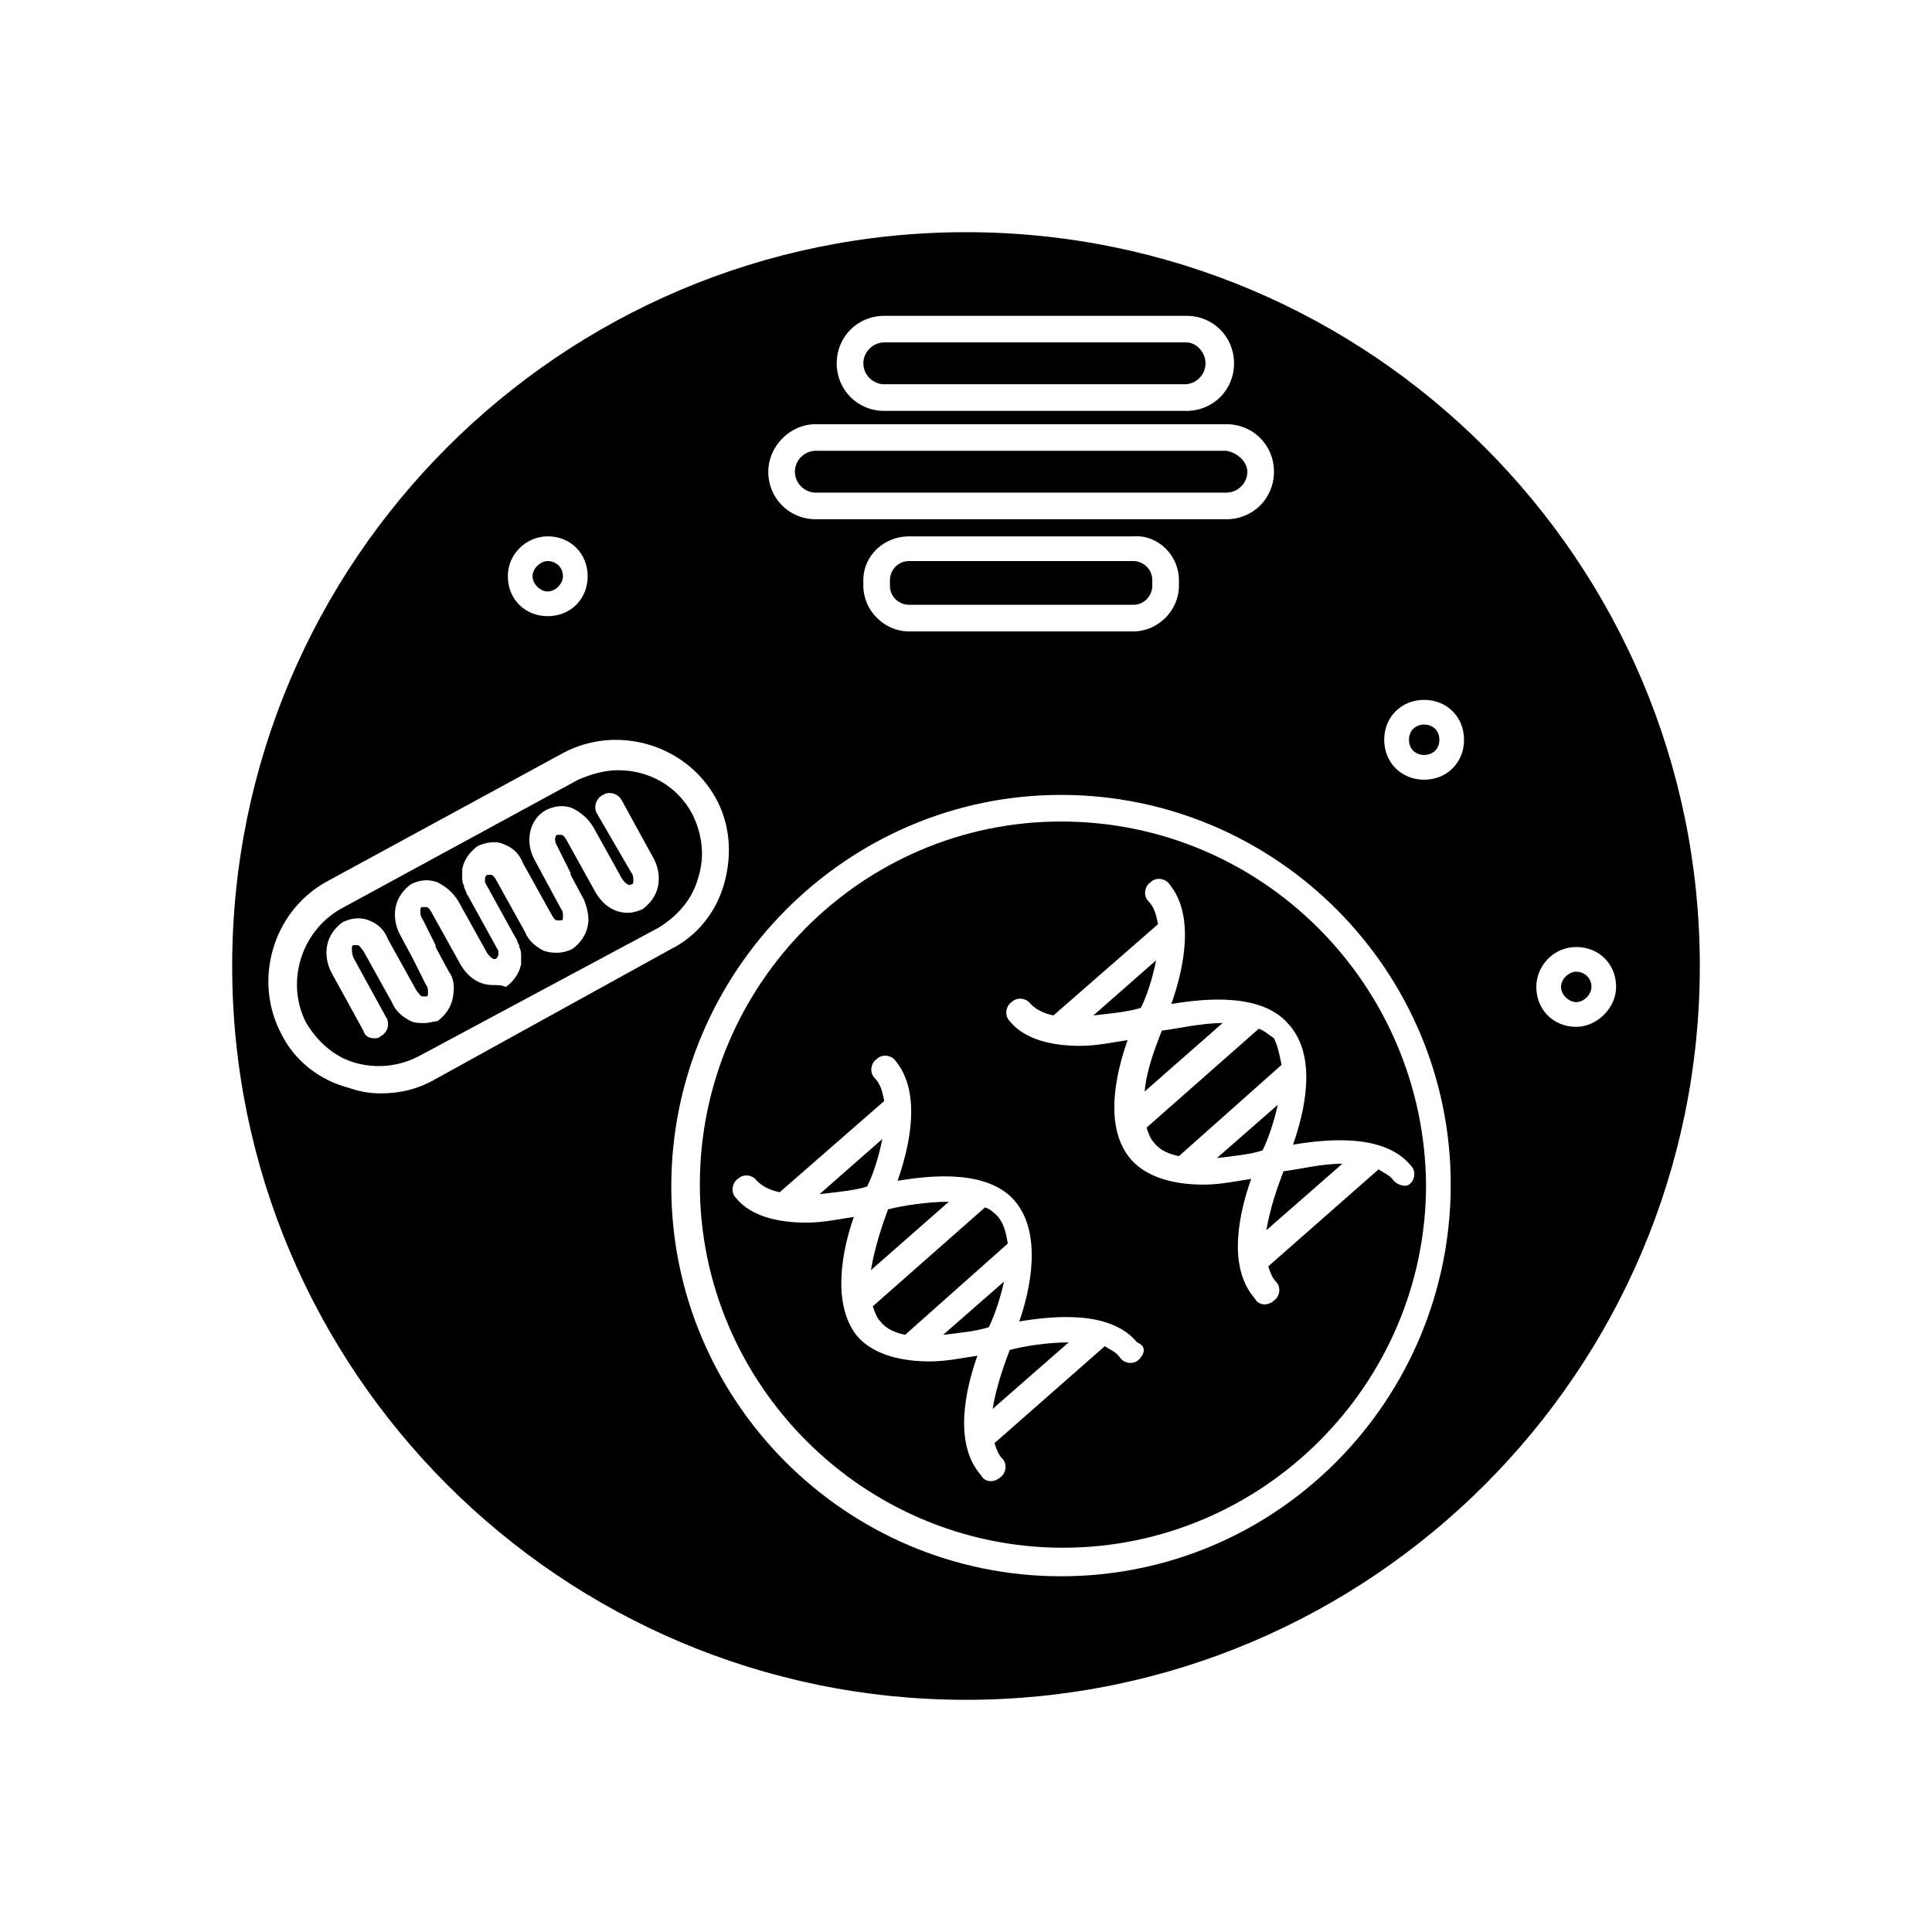
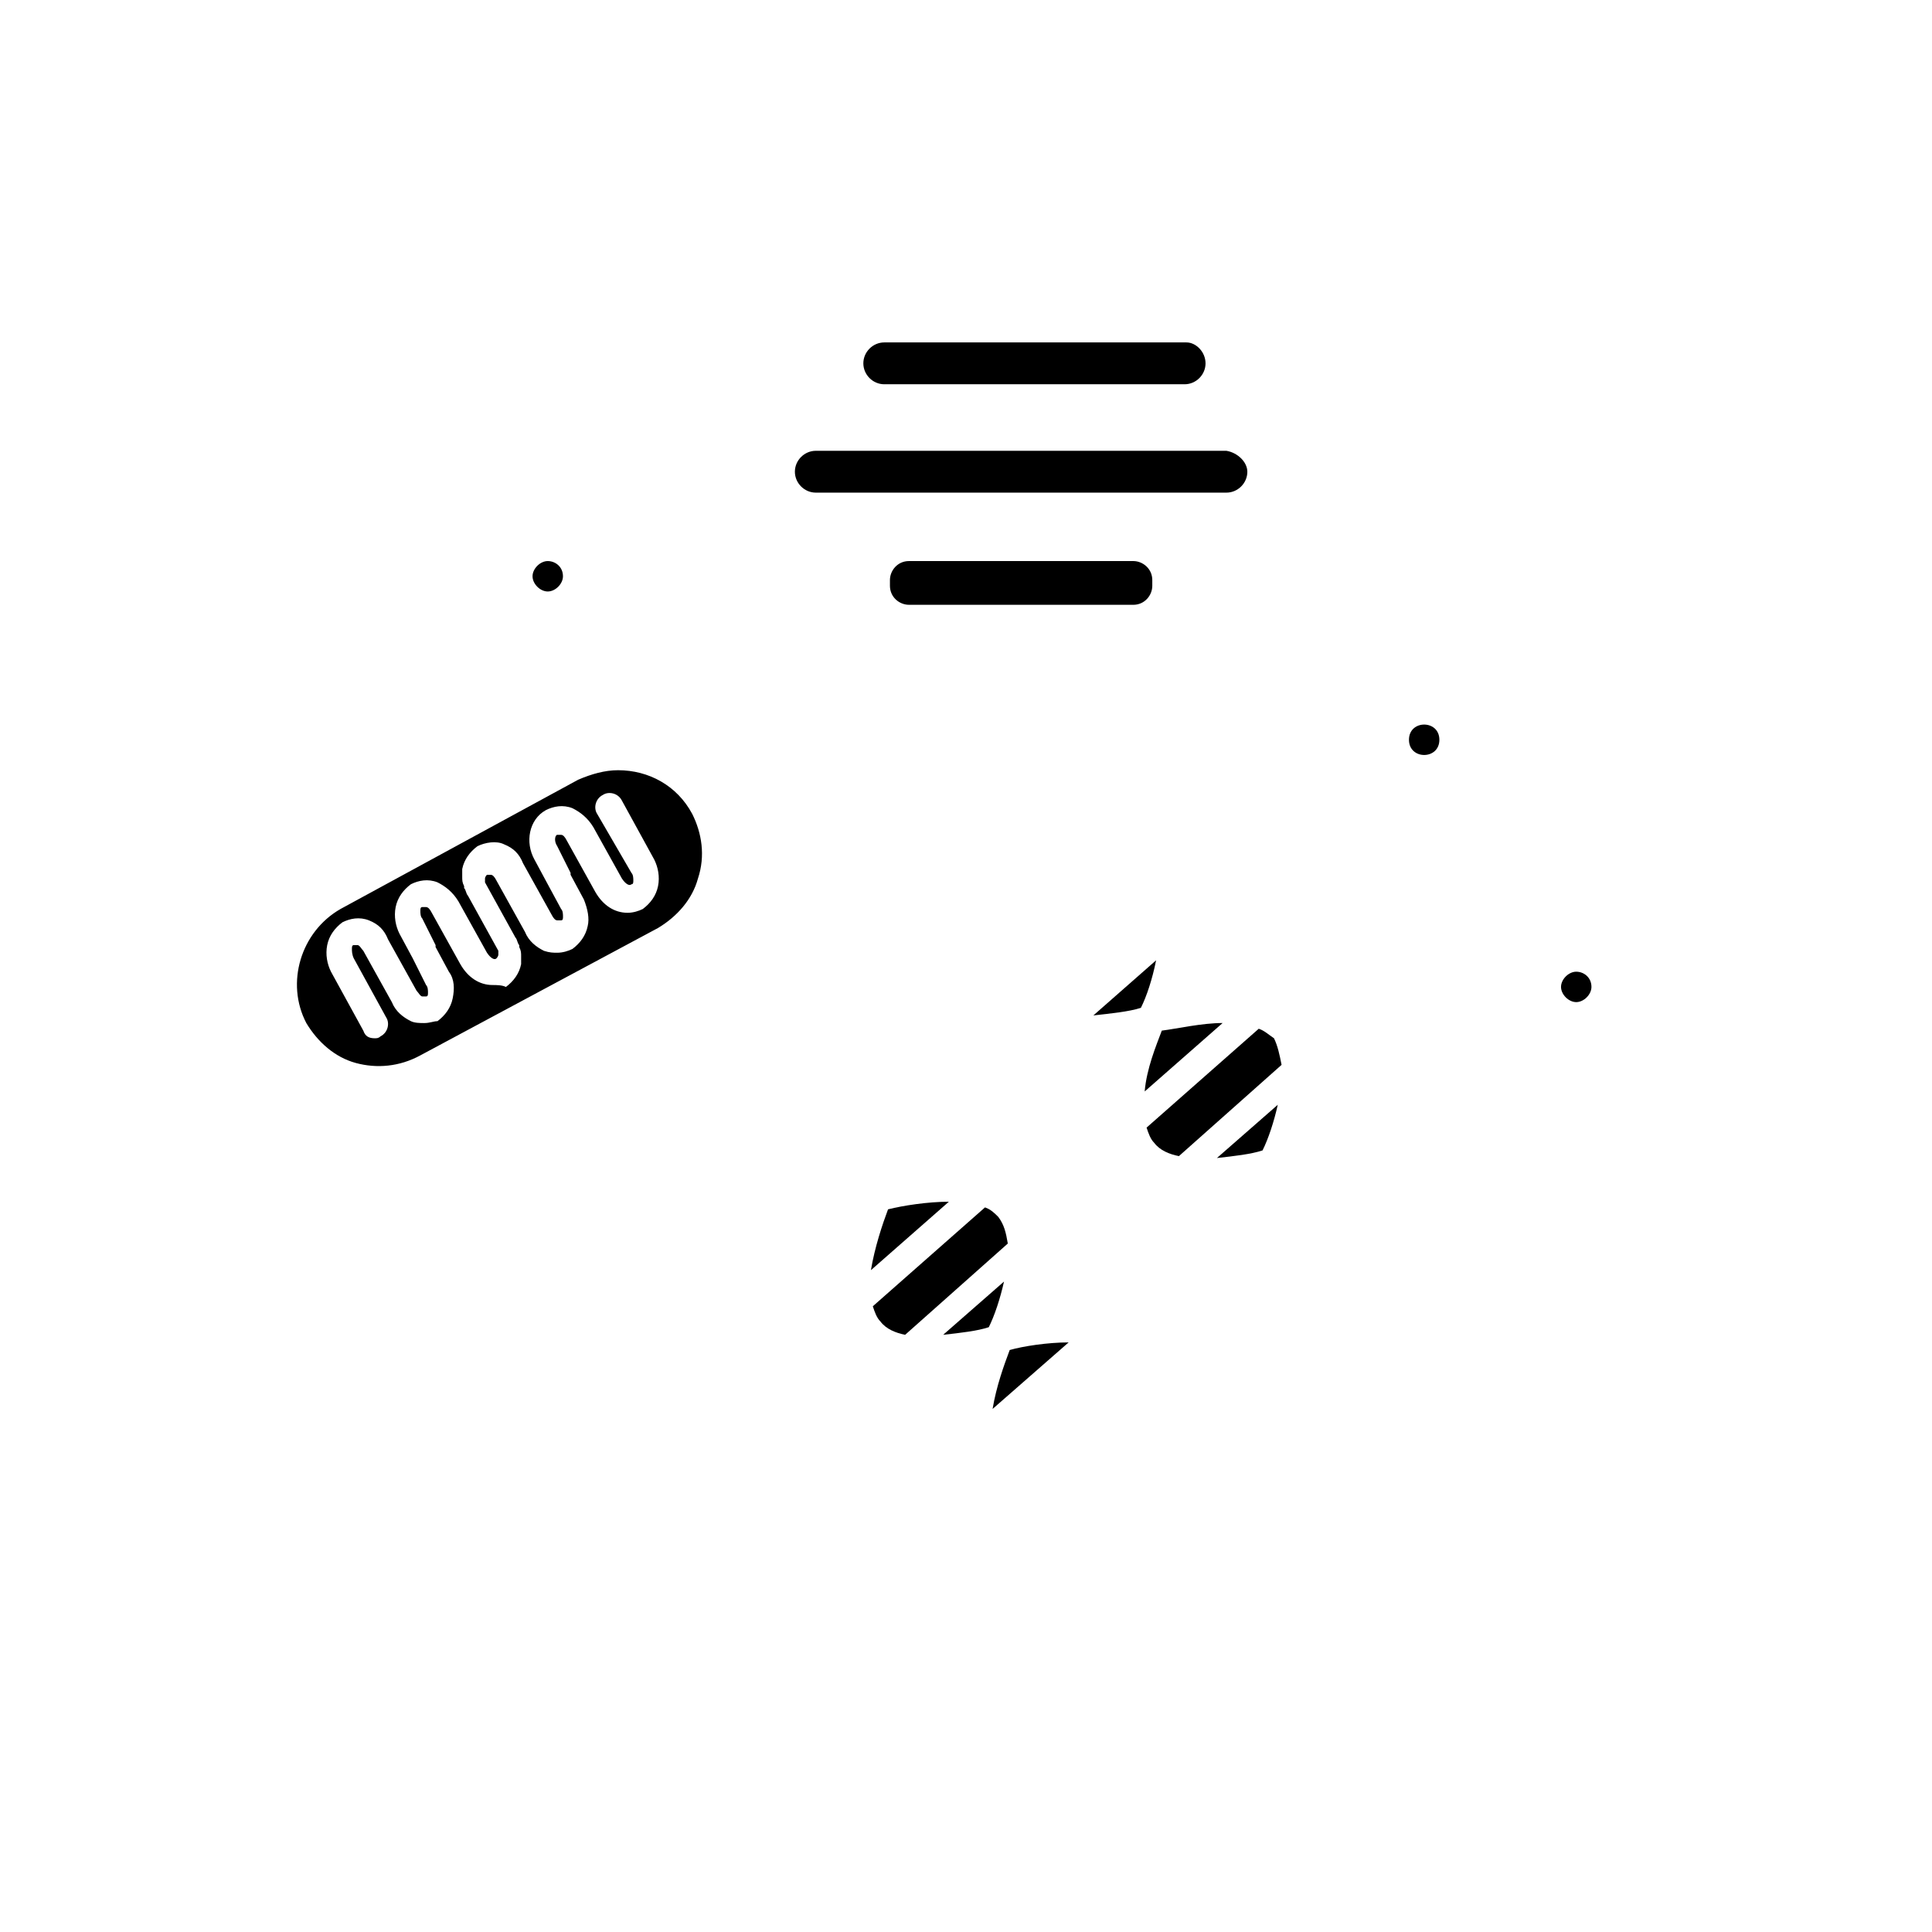
<svg xmlns="http://www.w3.org/2000/svg" fill="#000000" width="800px" height="800px" version="1.1" viewBox="144 144 512 512">
  <g>
-     <path d="m400 205.53c-107.31 0-194.47 87.16-194.47 194.47-0.004 107.31 87.156 194.47 194.47 194.47 107.31 0 194.47-87.16 194.47-194.47 0-107.31-87.16-194.47-194.47-194.47zm-21.664 22.168h80.105c7.055 0 12.594 5.543 12.594 12.594 0 7.055-5.543 12.594-12.594 12.594l-80.105 0.004c-7.055 0-12.594-5.543-12.594-12.594-0.004-7.055 5.539-12.598 12.594-12.598zm-18.137 28.719h108.82c7.055 0 12.594 5.543 12.594 12.594 0 7.055-5.543 12.594-12.594 12.594h-108.82c-7.055 0-12.594-5.543-12.594-12.594-0.004-6.551 5.539-12.594 12.594-12.594zm96.227 41.312v1.512c0 6.551-5.543 12.09-12.09 12.09h-59.453c-6.551 0-12.09-5.543-12.09-12.09v-1.512c0-6.551 5.543-11.586 12.09-11.586h59.449c6.551-0.508 12.094 5.035 12.094 11.586zm-167.27-11.59c6.047 0 10.578 4.535 10.578 10.578 0 6.047-4.535 10.578-10.578 10.578-6.047 0-10.578-4.535-10.578-10.578 0-6.043 5.035-10.578 10.578-10.578zm-30.227 144.09c-4.535 2.519-9.07 3.527-14.105 3.527-3.023 0-5.543-0.504-8.566-1.512-7.559-2.016-14.105-7.055-17.633-14.105-7.559-14.105-2.519-32.242 11.586-40.305l62.977-34.258c14.105-7.559 32.242-2.519 40.305 11.586 4.031 7.055 4.535 15.113 2.519 22.672-2.016 7.559-7.055 14.105-14.105 17.633zm166.25 131.5c-56.93 0-103.28-46.352-103.28-103.28 0-56.93 46.352-103.79 103.28-103.79s103.28 46.352 103.28 103.28-45.844 103.79-103.28 103.79zm96.23-211.1c-6.047 0-10.578-4.535-10.578-10.578 0-6.047 4.535-10.578 10.578-10.578 6.047 0 10.578 4.535 10.578 10.578s-4.535 10.578-10.578 10.578zm40.305 65.496c-6.047 0-10.578-4.535-10.578-10.578 0-5.543 4.535-10.578 10.578-10.578 6.047 0 10.578 4.535 10.578 10.578 0 5.539-5.039 10.578-10.578 10.578z" />
-     <path d="m425.19 361.71c-52.898 0-95.723 43.324-95.723 96.227 0 52.898 43.328 96.227 96.227 96.227 52.898 0 96.227-43.328 96.227-96.227-0.5-52.902-43.324-96.227-96.73-96.227zm20.656 142.57c-1.512 1.512-4.031 1.008-5.039-0.504-1.008-1.512-2.519-2.016-4.031-3.023l-29.223 25.695c0.504 1.512 1.008 3.023 2.016 4.031 1.512 1.512 1.008 4.031-0.504 5.039-0.504 0.504-1.512 1.008-2.519 1.008-1.008 0-2.016-0.504-2.519-1.512-7.559-8.566-4.031-23.176-1.008-31.738-3.527 0.504-8.062 1.512-12.594 1.512-7.055 0-14.609-1.512-19.145-6.551-7.055-8.566-4.031-23.176-1.008-31.738-3.527 0.504-8.062 1.512-12.594 1.512-7.055 0-14.609-1.512-18.641-6.551-1.512-1.512-1.008-4.031 0.504-5.039 1.512-1.512 4.031-1.008 5.039 0.504 1.512 1.512 3.527 2.519 6.047 3.023l27.711-24.184c-0.504-2.519-1.008-4.535-2.519-6.047-1.512-1.512-1.008-4.031 0.504-5.039 1.512-1.512 4.031-1.008 5.039 0.504 7.055 8.566 3.527 23.176 0.504 31.738 9.07-1.512 24.184-3.023 31.234 5.543 7.055 8.566 4.031 23.176 1.008 31.738 9.07-1.512 24.184-3.023 31.234 5.543 2.519 1.012 2.016 3.027 0.504 4.535zm67.512-47.355c-1.008-1.512-2.519-2.016-4.031-3.023l-29.223 25.695c0.504 1.512 1.008 3.023 2.016 4.031 1.512 1.512 1.008 4.031-0.504 5.039-0.504 0.504-1.512 1.008-2.519 1.008s-2.016-0.504-2.519-1.512c-7.559-8.566-4.031-23.176-1.008-31.738-3.527 0.504-8.062 1.512-12.594 1.512-7.055 0-14.609-1.512-19.145-6.551-7.559-8.566-4.031-23.176-1.008-31.738-3.527 0.504-8.062 1.512-12.594 1.512-7.055 0-14.609-1.512-18.641-6.551-1.512-1.512-1.008-4.031 0.504-5.039 1.512-1.512 4.031-1.008 5.039 0.504 1.512 1.512 3.527 2.519 6.047 3.023l27.711-24.184c-0.504-2.519-1.008-4.535-2.519-6.047-1.512-1.512-1.008-4.031 0.504-5.039 1.512-1.512 4.031-1.008 5.039 0.504 7.055 8.566 3.527 23.176 0.504 31.738 9.07-1.512 24.184-3.023 31.234 5.543 7.559 8.566 4.031 23.176 1.008 31.738 9.07-1.512 24.184-3.023 31.234 5.543 1.512 1.512 1.008 4.031-0.504 5.039-0.504 0.504-2.519 0.504-4.031-1.008z" />
    <path d="m327.45 359.7c-4.031-7.559-11.586-11.586-19.648-11.586-3.527 0-7.055 1.008-10.578 2.519l-62.977 34.254c-10.578 6.047-14.609 19.648-9.07 30.23 3.023 5.039 7.559 9.07 13.098 10.578 5.543 1.512 11.586 1.008 17.129-2.016l62.98-33.754c5.039-3.023 9.07-7.559 10.578-13.098 2.016-6.047 1.008-12.094-1.512-17.129zm-9.066 19.145c-0.504 2.519-2.016 4.535-4.031 6.047-1.008 0.504-2.519 1.008-4.031 1.008-3.527 0-6.551-2.016-8.566-5.543l-7.555-13.605c-0.504-1.008-1.008-1.512-1.512-1.512h-1.008c-0.504 0-1.008 1.512 0 3.023l3.527 7.055v0.504l3.527 6.551c1.008 2.519 1.512 5.039 1.008 7.055-0.504 2.519-2.016 4.535-4.031 6.047-1.008 0.504-2.519 1.008-4.031 1.008-1.008 0-2.016 0-3.527-0.504-2.016-1.008-4.031-2.519-5.039-5.039l-7.559-13.602c-0.504-1.008-1.008-1.512-1.512-1.512h-1.008s-0.504 0.504-0.504 1.008v1.008l8.062 14.609c0.504 0.504 0.504 1.512 1.008 2.016v0.504c0.504 1.008 0.504 1.512 0.504 2.519v2.016c-0.504 2.519-2.016 4.535-4.031 6.047-1.004-0.512-2.516-0.512-3.523-0.512-3.527 0-6.551-2.016-8.566-5.543l-7.559-13.602c-0.504-1.008-1.008-1.512-1.512-1.512h-1.008c-0.504 0-0.504 0.504-0.504 1.008 0 0.504 0 1.512 0.504 2.016l3.527 7.055v0.504l3.527 6.551c1.512 2.016 1.512 4.535 1.008 7.055-0.504 2.519-2.016 4.535-4.031 6.047-1.004-0.004-2.012 0.5-3.523 0.5-1.008 0-2.519 0-3.527-0.504-2.016-1.008-4.031-2.519-5.039-5.039l-7.559-13.602c-0.504-0.504-1.008-1.512-1.512-1.512h-1.008c-0.504 0-0.504 0.504-0.504 1.008s0 1.512 0.504 2.519l8.566 15.617c1.008 1.512 0.504 4.031-1.512 5.039-0.504 0.504-1.008 0.504-1.512 0.504-1.512 0-2.519-0.504-3.023-2.016l-8.566-15.617c-1.008-2.016-1.512-4.535-1.008-7.055s2.016-4.535 4.031-6.047c2.016-1.008 4.535-1.512 7.055-0.504s4.031 2.519 5.039 5.039l7.559 13.602c0.504 0.504 1.008 1.512 1.512 1.512h1.008c0.504 0 0.504-0.504 0.504-1.008 0-0.504 0-1.512-0.504-2.016l-3.527-7.055-3.527-6.551c-1.008-2.016-1.512-4.535-1.008-7.055 0.504-2.519 2.016-4.535 4.031-6.047 2.016-1.008 4.535-1.512 7.055-0.504 2.016 1.008 4.031 2.519 5.543 5.039l7.559 13.602c1.008 1.512 2.016 2.016 2.519 1.512 0 0 0.504-0.504 0.504-1.008v-1.008l-8.062-14.609c-0.504-0.504-0.504-1.512-1.008-2.016v-0.504c-0.504-1.008-0.504-1.512-0.504-2.519v-2.016c0.504-2.519 2.016-4.535 4.031-6.047 2.016-1.008 5.039-1.512 7.055-0.504 2.519 1.008 4.031 2.519 5.039 5.039l7.559 13.602c0.504 1.008 1.008 1.512 1.512 1.512h1.008c0.504 0 0.504-0.504 0.504-1.008s0-1.512-0.504-2.016l-3.535-6.539-3.527-6.551c-2.519-4.535-1.512-10.578 3.023-13.098 2.016-1.008 4.535-1.512 7.055-0.504 2.016 1.008 4.031 2.519 5.543 5.039l7.559 13.602c1.008 1.512 2.016 2.016 2.519 1.512 0.504 0 0.504-0.504 0.504-1.008s0-1.512-0.504-2.016l-9.074-15.617c-1.008-1.512-0.504-4.031 1.512-5.039 1.512-1.008 4.031-0.504 5.039 1.512l8.566 15.617c1.008 2.016 1.512 4.535 1.008 7.055z" />
    <path d="m463.48 240.29c0 3.023-2.519 5.543-5.543 5.543h-79.598c-3.023 0-5.543-2.519-5.543-5.543 0-3.023 2.519-5.543 5.543-5.543h80.105c2.519 0.004 5.035 2.523 5.035 5.543z" />
    <path d="m449.37 297.73v1.512c0 2.519-2.016 5.039-5.039 5.039l-59.449-0.004c-2.519 0-5.039-2.016-5.039-5.039v-1.512c0-2.519 2.016-5.039 5.039-5.039h59.449c2.519 0.004 5.039 2.019 5.039 5.043z" />
    <path d="m474.56 269.01c0 3.023-2.519 5.543-5.543 5.543h-108.82c-3.023 0-5.543-2.519-5.543-5.543 0-3.023 2.519-5.543 5.543-5.543h108.82c3.019 0.504 5.539 3.023 5.539 5.543z" />
-     <path d="m377.83 445.84c-1.008 5.039-2.519 9.574-4.031 12.594-3.023 1.008-8.062 1.512-12.594 2.016z" />
    <path d="m410.07 483.63c-1.008 4.535-2.519 9.07-4.031 12.09-3.023 1.008-7.559 1.512-12.09 2.016z" />
    <path d="m427.2 499.75-20.152 17.633c1.008-6.047 3.023-11.586 4.535-15.617 3.527-1.008 10.078-2.016 15.617-2.016z" />
    <path d="m411.08 473.55-27.207 24.184c-2.519-0.504-5.039-1.512-6.551-3.527-1.008-1.008-1.512-2.519-2.016-4.031l29.727-26.199c1.512 0.504 2.519 1.512 3.527 2.519 1.512 2.016 2.016 4.031 2.519 7.055z" />
    <path d="m395.46 462.47-20.656 18.137c1.008-6.047 3.023-12.09 4.535-16.121 4.027-1.012 10.578-2.016 16.121-2.016z" />
-     <path d="m499.75 452.39-20.152 17.633c1.008-6.047 3.023-11.586 4.535-15.617 4.027-0.504 10.074-2.016 15.617-2.016z" />
+     <path d="m499.75 452.39-20.152 17.633z" />
    <path d="m482.62 436.78c-1.008 4.535-2.519 9.07-4.031 12.09-3.023 1.008-7.559 1.512-12.09 2.016z" />
    <path d="m483.63 426.2-27.207 24.184c-2.519-0.504-5.039-1.512-6.551-3.527-1.008-1.008-1.512-2.519-2.016-4.031l29.727-26.199c1.512 0.504 2.519 1.512 4.031 2.519 1.008 2.019 1.512 4.535 2.016 7.055z" />
    <path d="m468.01 415.11-20.656 18.137c0.504-6.047 3.023-12.09 4.535-16.121 4.031-0.504 10.582-2.016 16.121-2.016z" />
    <path d="m450.38 398.49c-1.008 5.039-2.519 9.574-4.031 12.594-3.023 1.008-8.062 1.512-12.594 2.016z" />
    <path d="m525.45 340.05c0 5.371-8.059 5.371-8.059 0 0-5.375 8.059-5.375 8.059 0" />
    <path d="m565.75 405.54c0 2.016-2.016 4.031-4.031 4.031s-4.031-2.016-4.031-4.031c0-2.016 2.016-4.031 4.031-4.031 2.019 0.004 4.031 1.512 4.031 4.031z" />
    <path d="m293.19 296.72c0 2.016-2.016 4.031-4.031 4.031s-4.031-2.016-4.031-4.031 2.016-4.031 4.031-4.031 4.031 1.512 4.031 4.031z" />
  </g>
</svg>